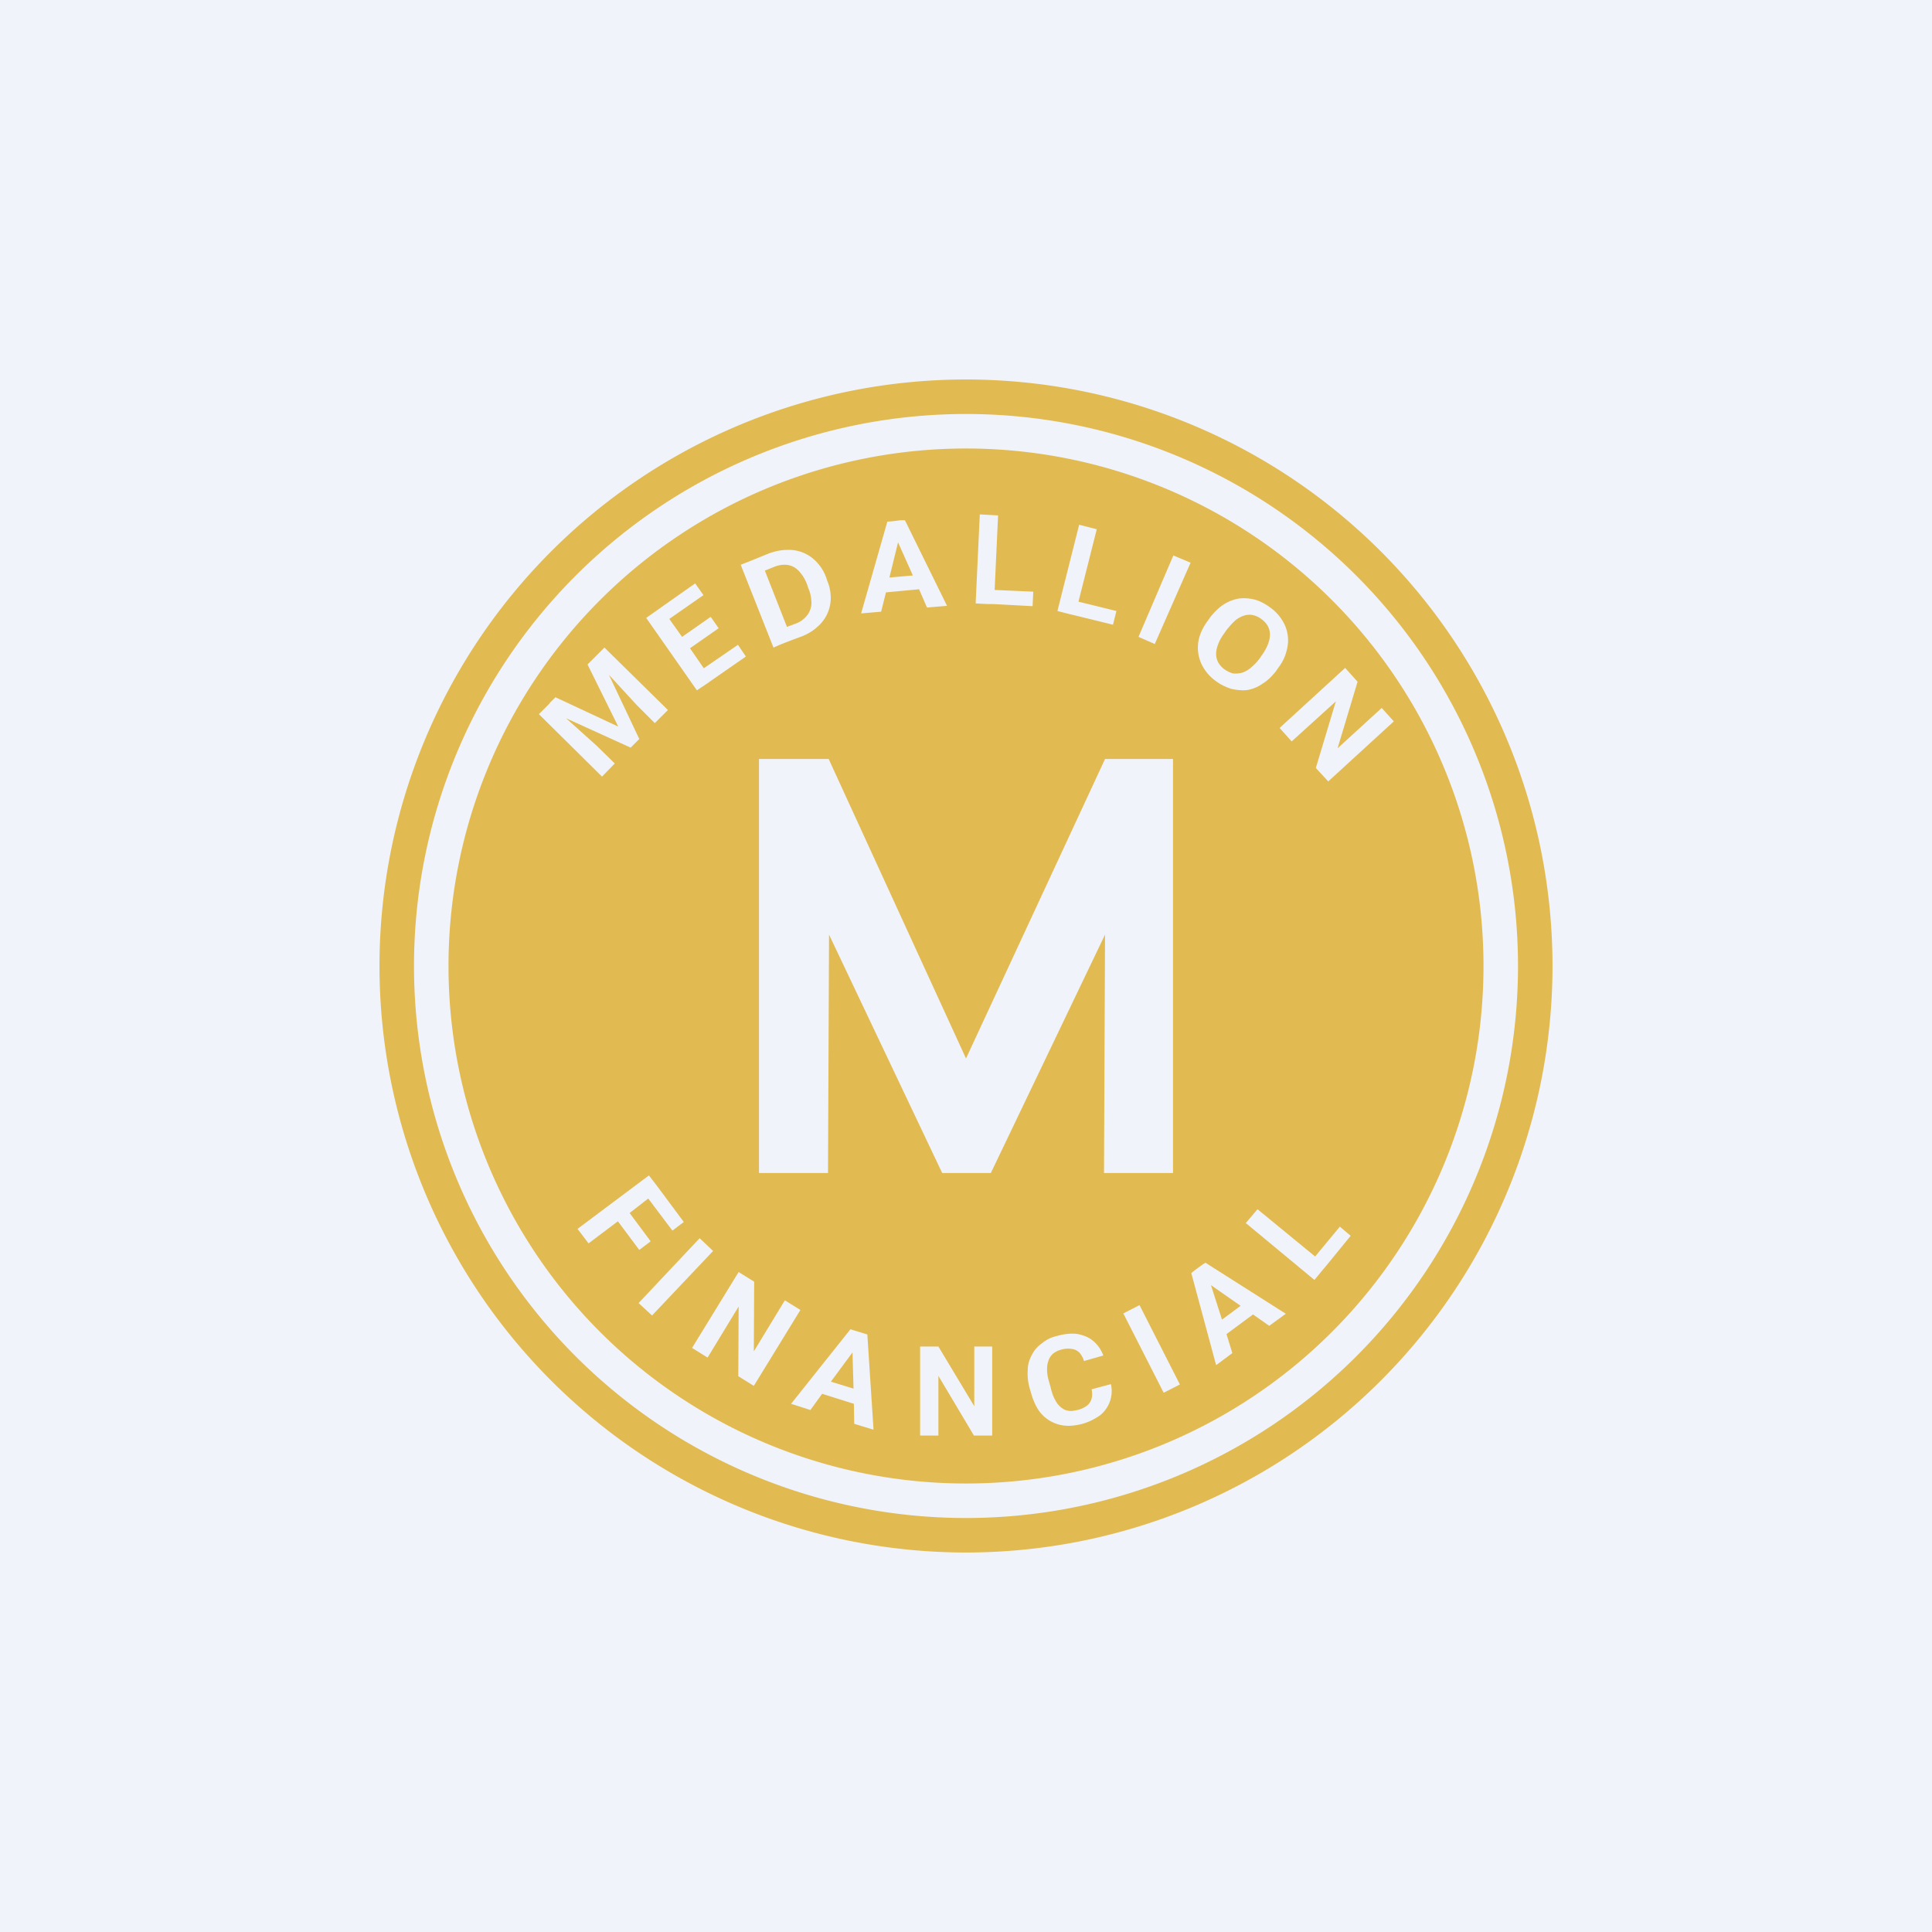
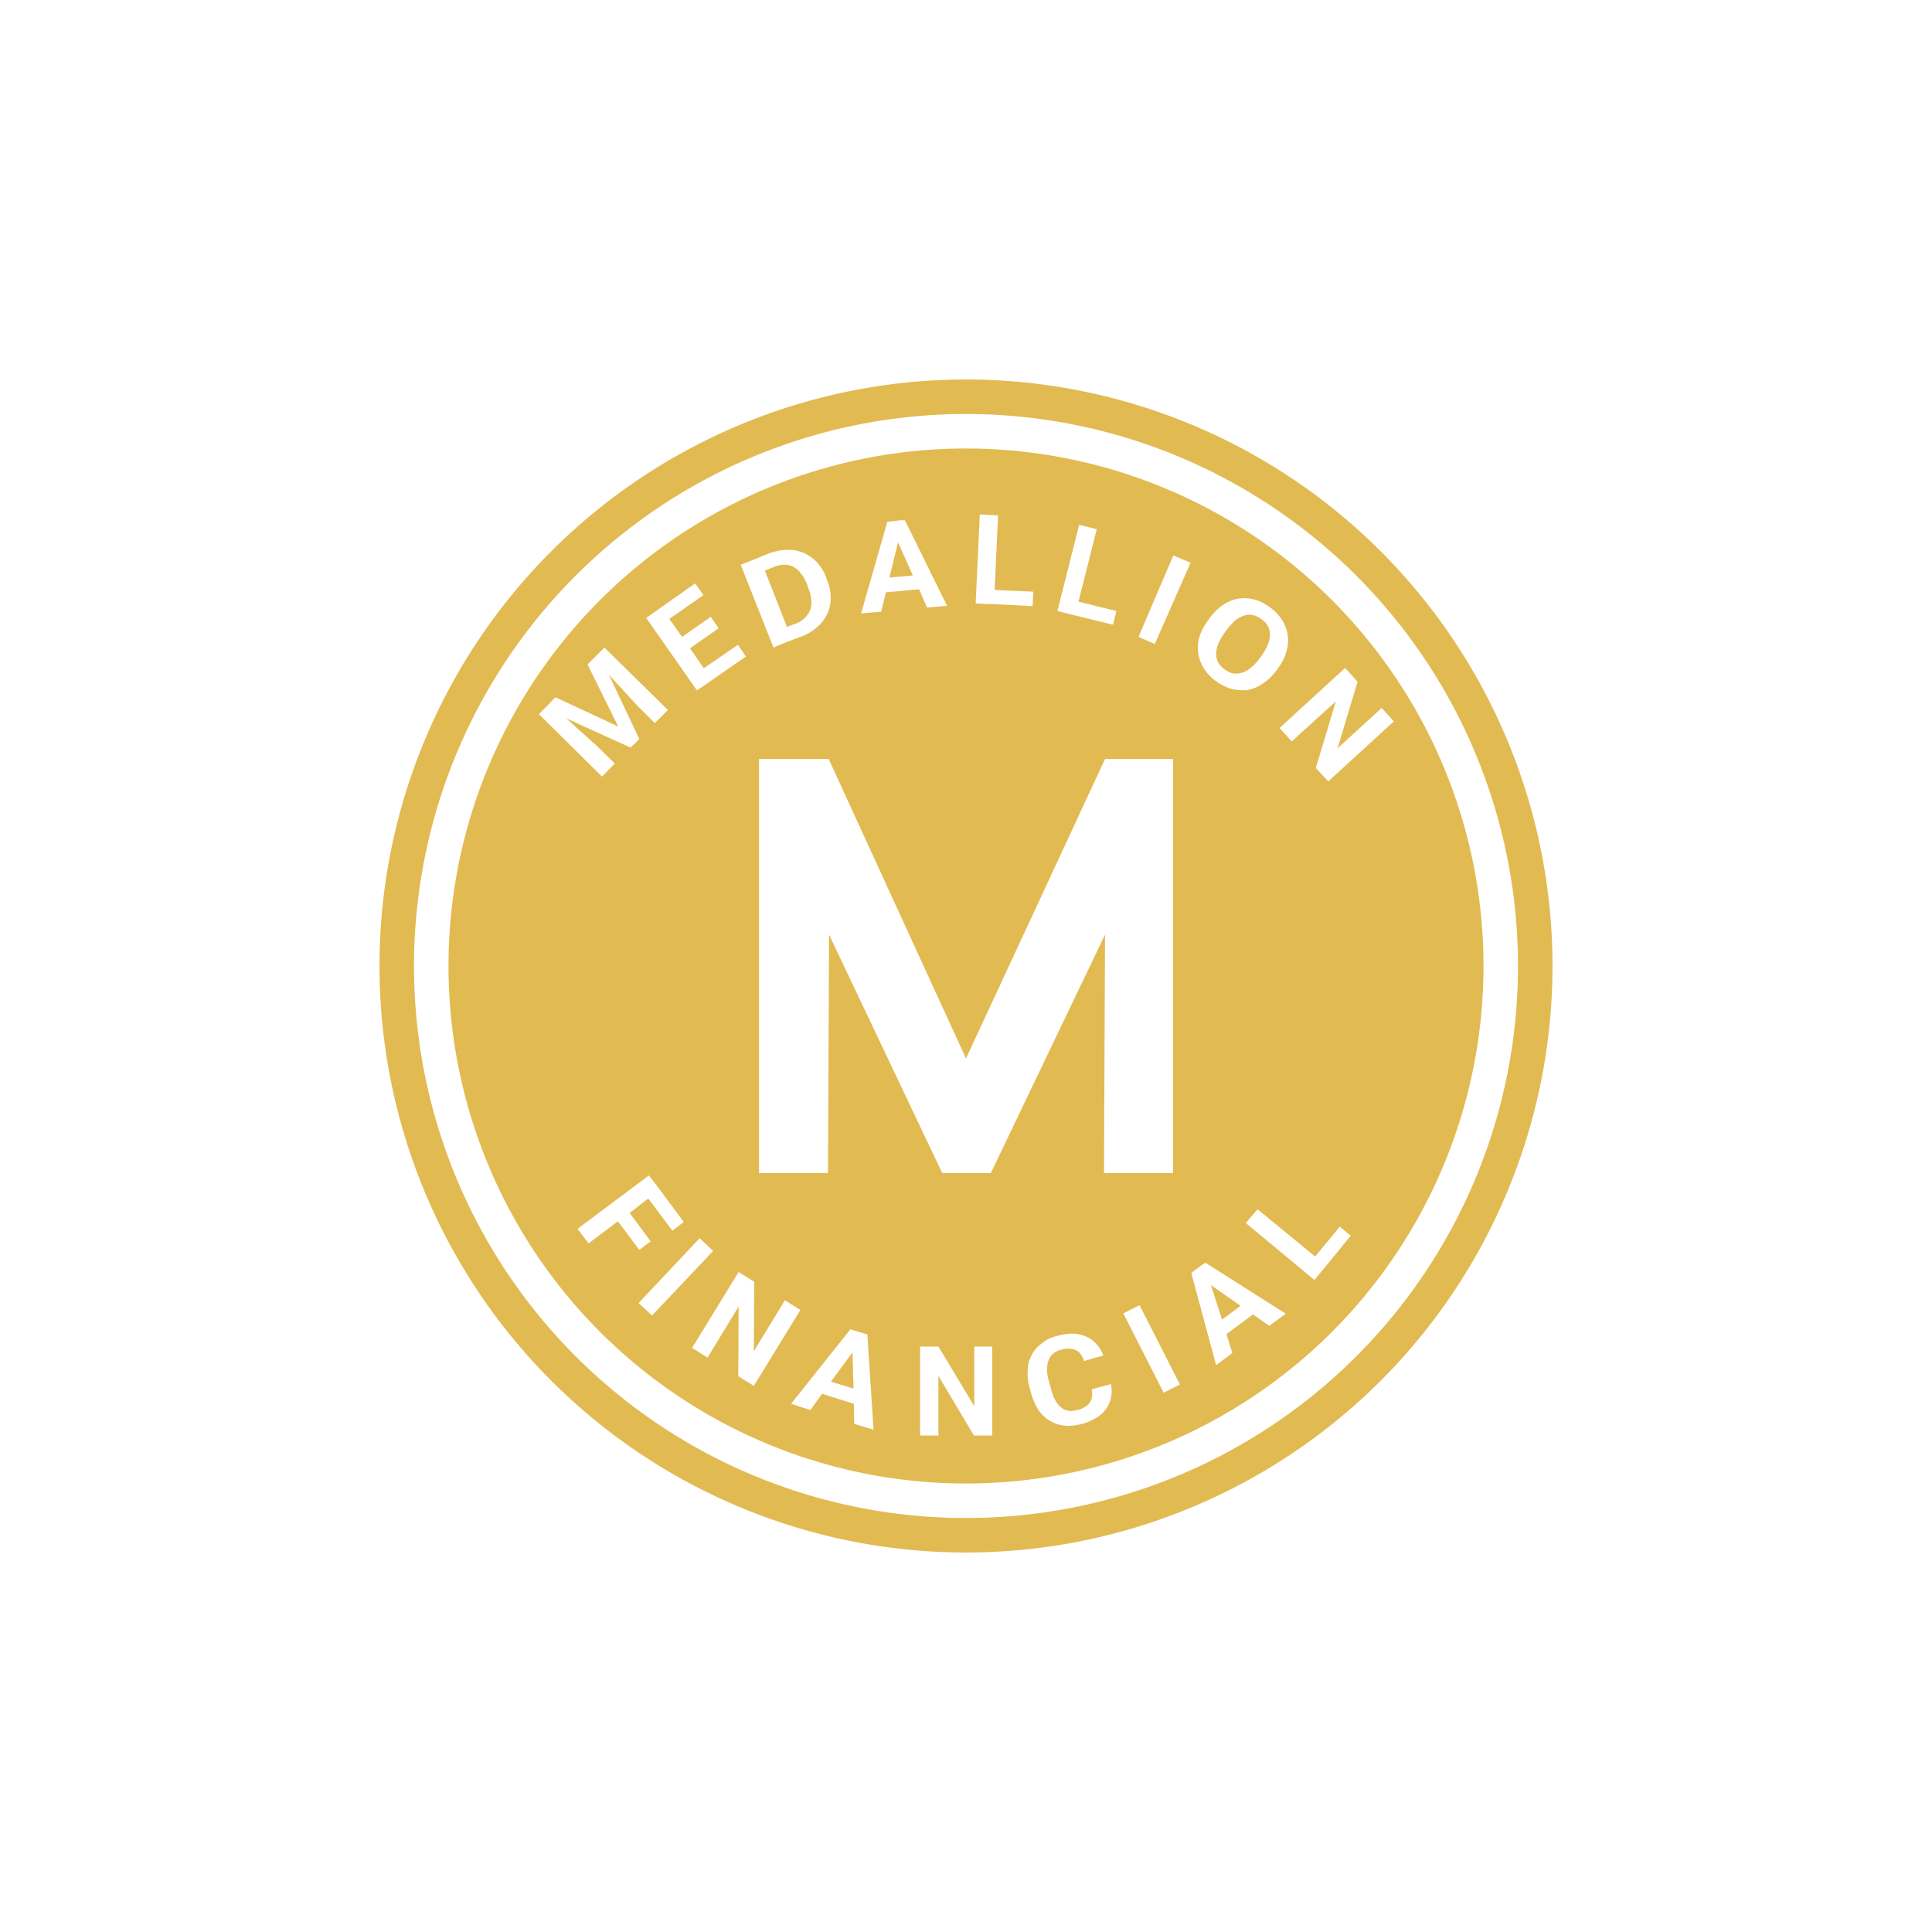
<svg xmlns="http://www.w3.org/2000/svg" width="56" height="56" viewBox="0 0 56 56">
-   <path fill="#F0F3FA" d="M0 0h56v56H0z" />
  <path fill-rule="evenodd" d="M45 28a17 17 0 1 1-34 0 17 17 0 0 1 34 0ZM29.95 17.15l-.02.42-1.12-.06h-.17l-.36-.02.12-2.58.53.03-.1 2.16 1.12.05Zm3.52 1.52 1.04-2.36-.5-.21L33 18.46l.48.21Zm3.58.69-.07.1c-.12.15-.24.27-.39.36-.14.1-.28.15-.43.18-.16.02-.31 0-.46-.03-.16-.05-.31-.12-.46-.23-.14-.1-.26-.23-.34-.36a1.12 1.12 0 0 1-.14-.9c.05-.17.13-.33.25-.49l.07-.1c.12-.15.25-.28.39-.37.14-.09.28-.14.43-.17.16-.02.31-.01.47.03.15.04.3.12.45.23.14.1.26.23.34.36a1.08 1.08 0 0 1 .13.9c-.04.17-.12.33-.24.49Zm-.55-.26.07-.1c.08-.11.14-.22.18-.32.04-.1.06-.2.06-.28a.51.51 0 0 0-.06-.25.62.62 0 0 0-.18-.2.62.62 0 0 0-.25-.12.52.52 0 0 0-.25.01.76.76 0 0 0-.26.14c-.08.07-.16.16-.25.27l-.07.1c-.08.11-.14.21-.18.32-.04.1-.06.2-.06.28 0 .09.02.17.06.25.04.07.1.14.18.2.09.06.17.1.25.12.09.01.17 0 .26-.02a.78.78 0 0 0 .25-.14c.08-.07.17-.15.25-.26Zm3.9 1.81-1.9 1.74-.36-.39.58-1.93-1.28 1.16-.35-.39 1.9-1.74.36.4-.58 1.93 1.28-1.17.36.4Zm-8.14-2.8.1-.4-1.1-.27.53-2.1-.51-.13-.63 2.5.35.09.17.04 1.1.27Zm-6.03-3.03h-.13l-.24.03-.14.01-.76 2.66.58-.05.14-.56.96-.09.23.53.58-.05-1.22-2.48Zm.23 1.6-.68.06.25-1.02.43.96Zm-3.5 1.87.27-.1c.18-.07.33-.16.45-.27a1.1 1.1 0 0 0 .4-.84c0-.17-.03-.34-.1-.5l-.04-.12a1.27 1.27 0 0 0-.27-.43 1.1 1.1 0 0 0-.87-.35c-.16 0-.34.04-.51.1l-.27.11-.32.13-.23.09.95 2.4.23-.1.31-.12Zm-.15-.38.27-.1a.74.74 0 0 0 .32-.24.6.6 0 0 0 .12-.34c0-.13-.02-.28-.09-.44l-.04-.12c-.05-.12-.1-.22-.17-.3a.67.67 0 0 0-.22-.2.56.56 0 0 0-.26-.06c-.1 0-.2.02-.3.06l-.27.11.64 1.63Zm-1.42.52.23.34-.98.68-.14.1-.3.2-1.47-2.1.3-.21.14-.1.98-.69.24.34-.99.69.37.52.83-.58.23.33-.83.58.4.58.99-.68Zm-5.46 1.7-.14.14-.17.17 1.83 1.81.37-.38-.52-.51-.89-.8 1.87.85.25-.25-.88-1.86.81.88.52.52.38-.38-1.84-1.81-.17.17-.15.15-.17.17.89 1.8-1.82-.85-.17.17Zm3.2 14.1.69.93-.33.25-.7-.93-.54.42.61.82-.33.25-.62-.83-.85.64-.32-.42 2.07-1.55.23.3.09.12Zm19.7 1.06.32.27-.71.87-.11.13-.23.28-1.99-1.65.34-.4 1.67 1.37.72-.87ZM18.9 38.13l1.77-1.87-.39-.37-1.77 1.88.39.36Zm2.95 2.04 1.35-2.2-.45-.28-.9 1.48.01-2.02-.45-.28-1.35 2.2.45.28.9-1.48-.01 2.02.45.28Zm6.91 1.44v-2.58h-.52v1.73l-1.04-1.73h-.53v2.58h.53v-1.73l1.03 1.73h.53Zm4.27-3.78 1.17 2.3-.47.24-1.17-2.3.47-.24Zm-8.02.81.13.04.18 2.76-.56-.17-.01-.58-.92-.29-.34.47-.56-.18 1.72-2.16.13.04.23.07Zm-.92 1.4.62-.84.03 1.05-.65-.2Zm10.85-3.44-.12.08-.19.14-.1.08.72 2.67.47-.35-.17-.55.77-.57.47.33.48-.35-2.33-1.48Zm1.02 1.25-.54.4-.32-1 .86.6Zm-4.32 2.42.56-.15a.9.9 0 0 1-.31.9c-.14.1-.32.2-.55.26-.17.04-.34.06-.5.04a1.04 1.04 0 0 1-.74-.45c-.09-.14-.16-.3-.21-.48l-.05-.17a1.52 1.52 0 0 1-.05-.51c0-.17.05-.31.12-.44.07-.14.17-.25.3-.34.12-.1.26-.17.44-.21.22-.06.43-.08.6-.05.18.04.33.1.45.21.13.11.22.25.28.41l-.56.16a.63.63 0 0 0-.13-.24.37.37 0 0 0-.22-.11.72.72 0 0 0-.31.02.61.61 0 0 0-.24.12.46.46 0 0 0-.13.2.7.7 0 0 0-.04.27c0 .1.02.22.06.35l.05.18c.03.13.07.24.12.33.05.1.1.16.17.22.06.05.13.09.21.1.08.02.17 0 .27-.02a.74.74 0 0 0 .28-.13.39.39 0 0 0 .13-.2.57.57 0 0 0 0-.27ZM22 22v12h2l.03-6.91L27.31 34h1.41l3.31-6.91L32 34h2V22h-1.97L28 30.68 24.02 22H22Zm21 6a15 15 0 1 1-30 0 15 15 0 0 1 30 0Zm1 0a16 16 0 1 1-32 0 16 16 0 0 1 32 0Z" fill="#E2BA52" />
</svg>